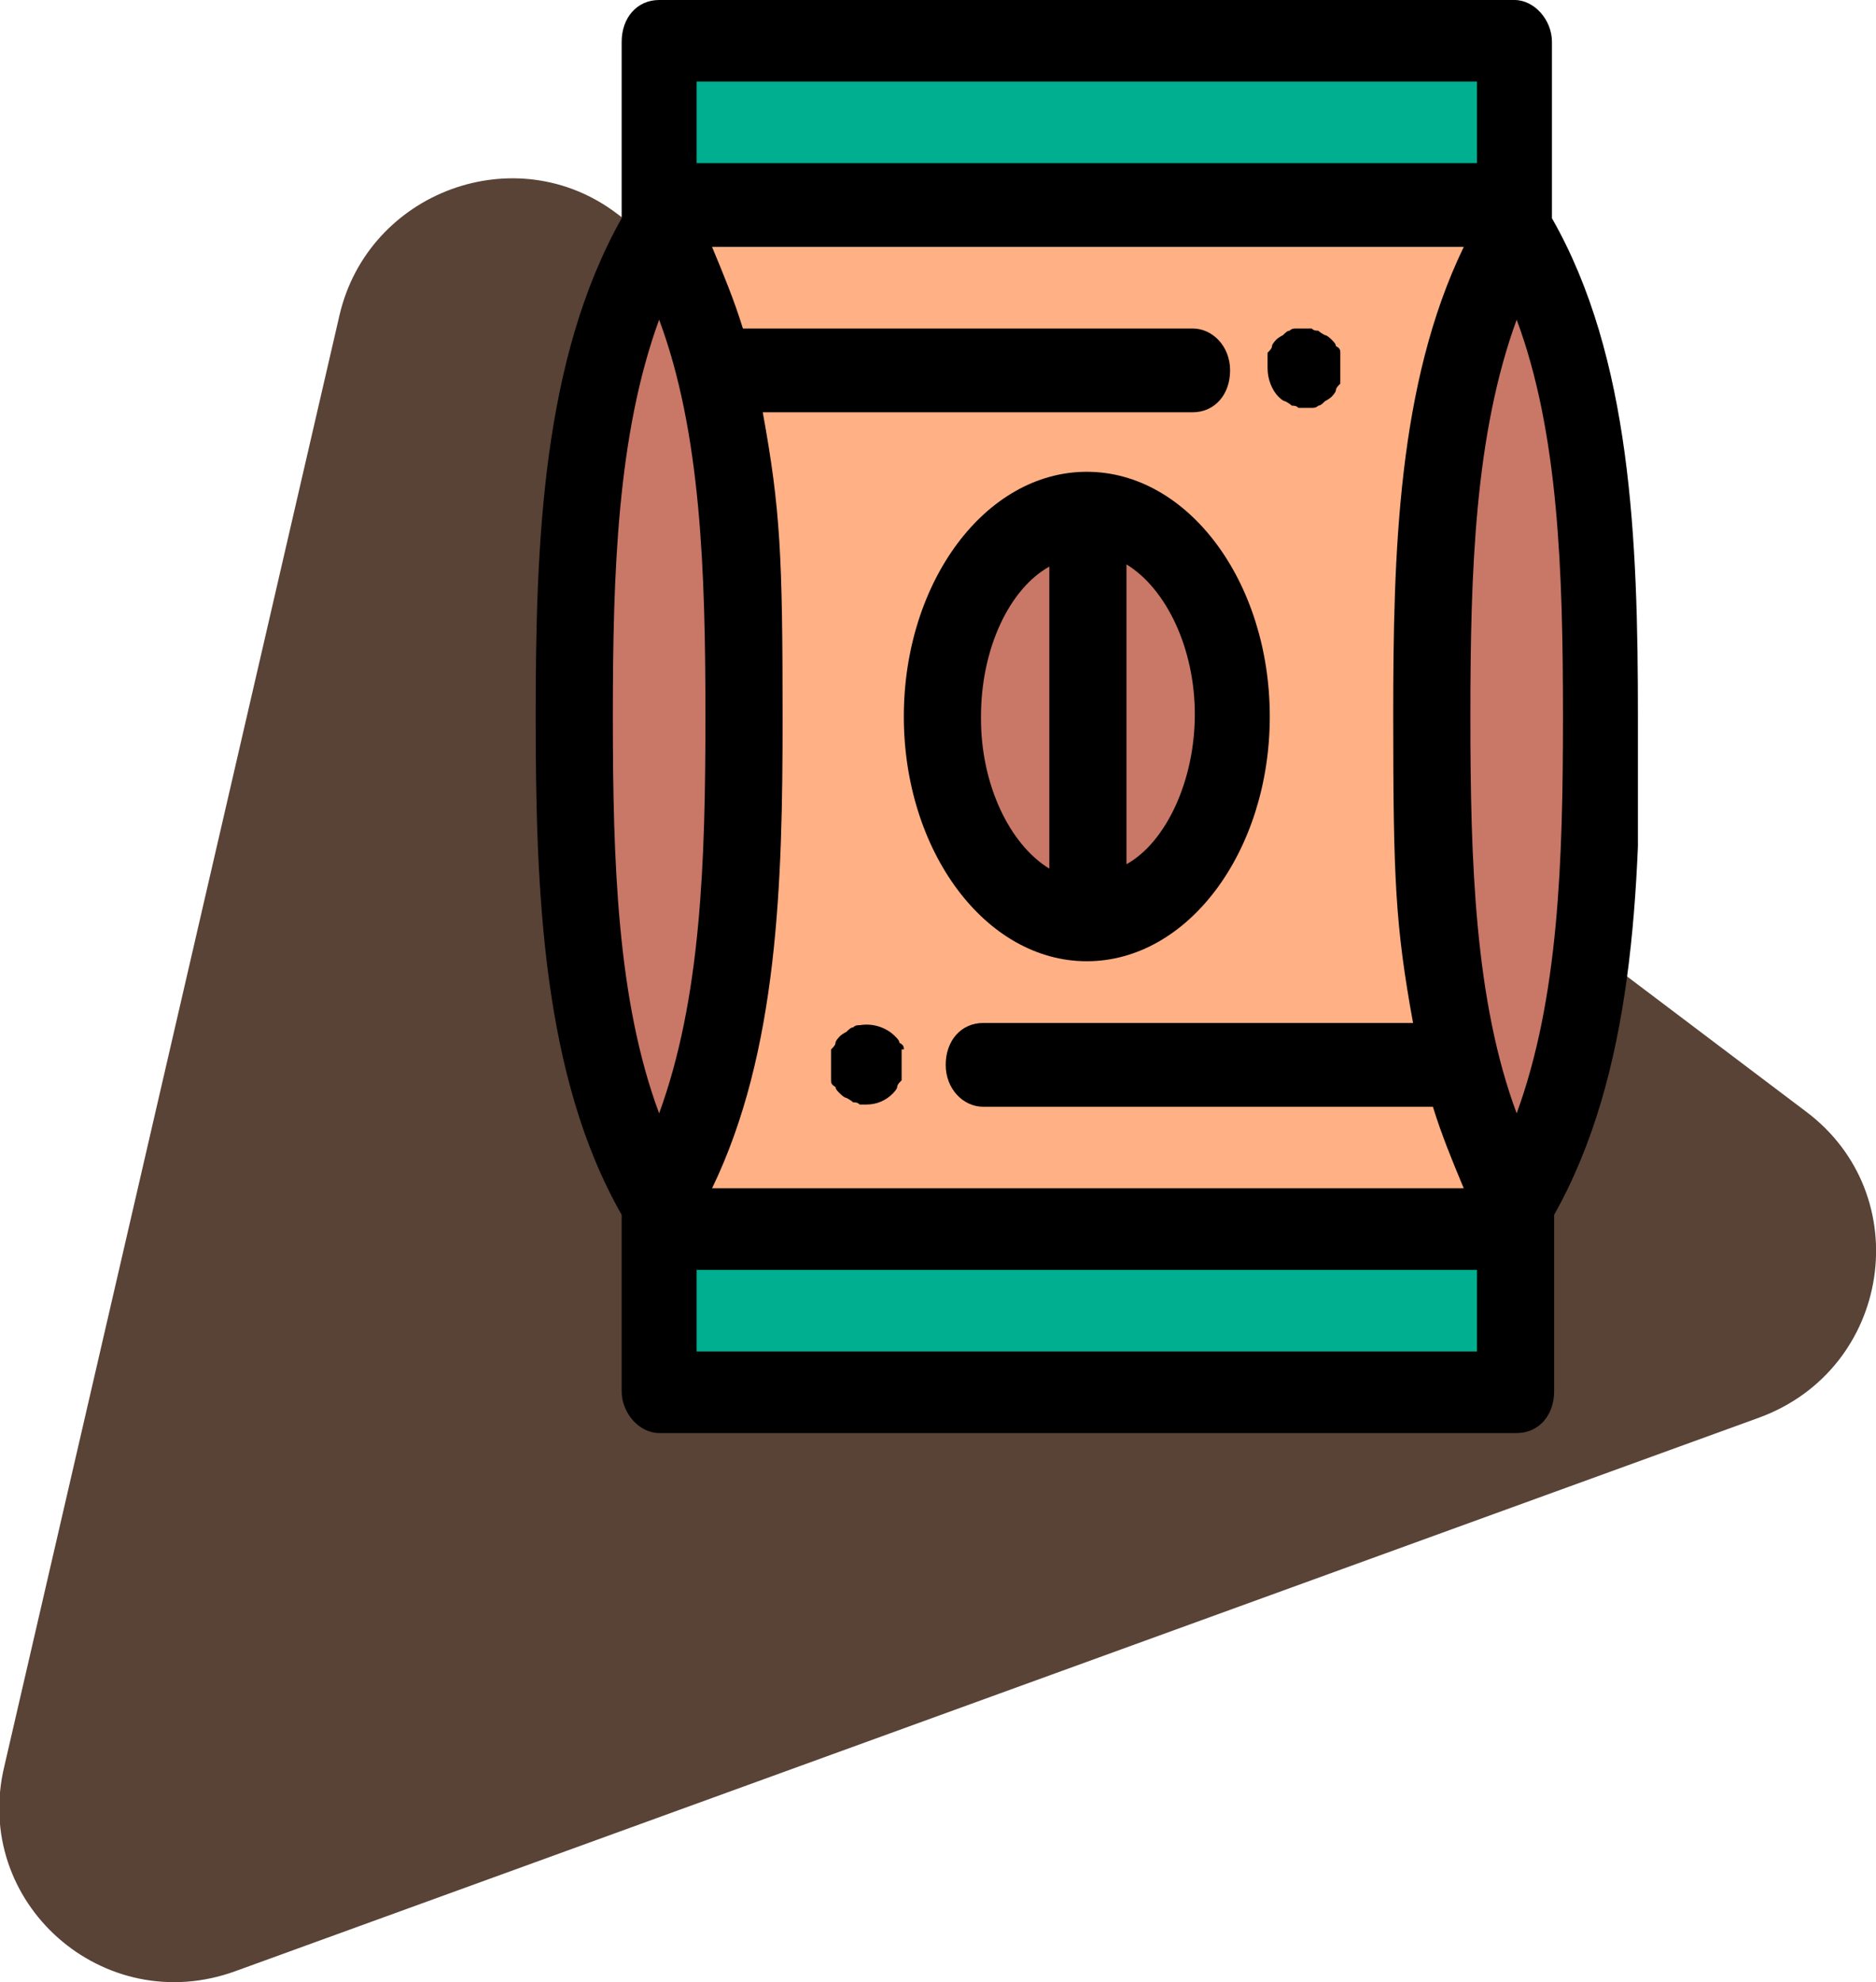
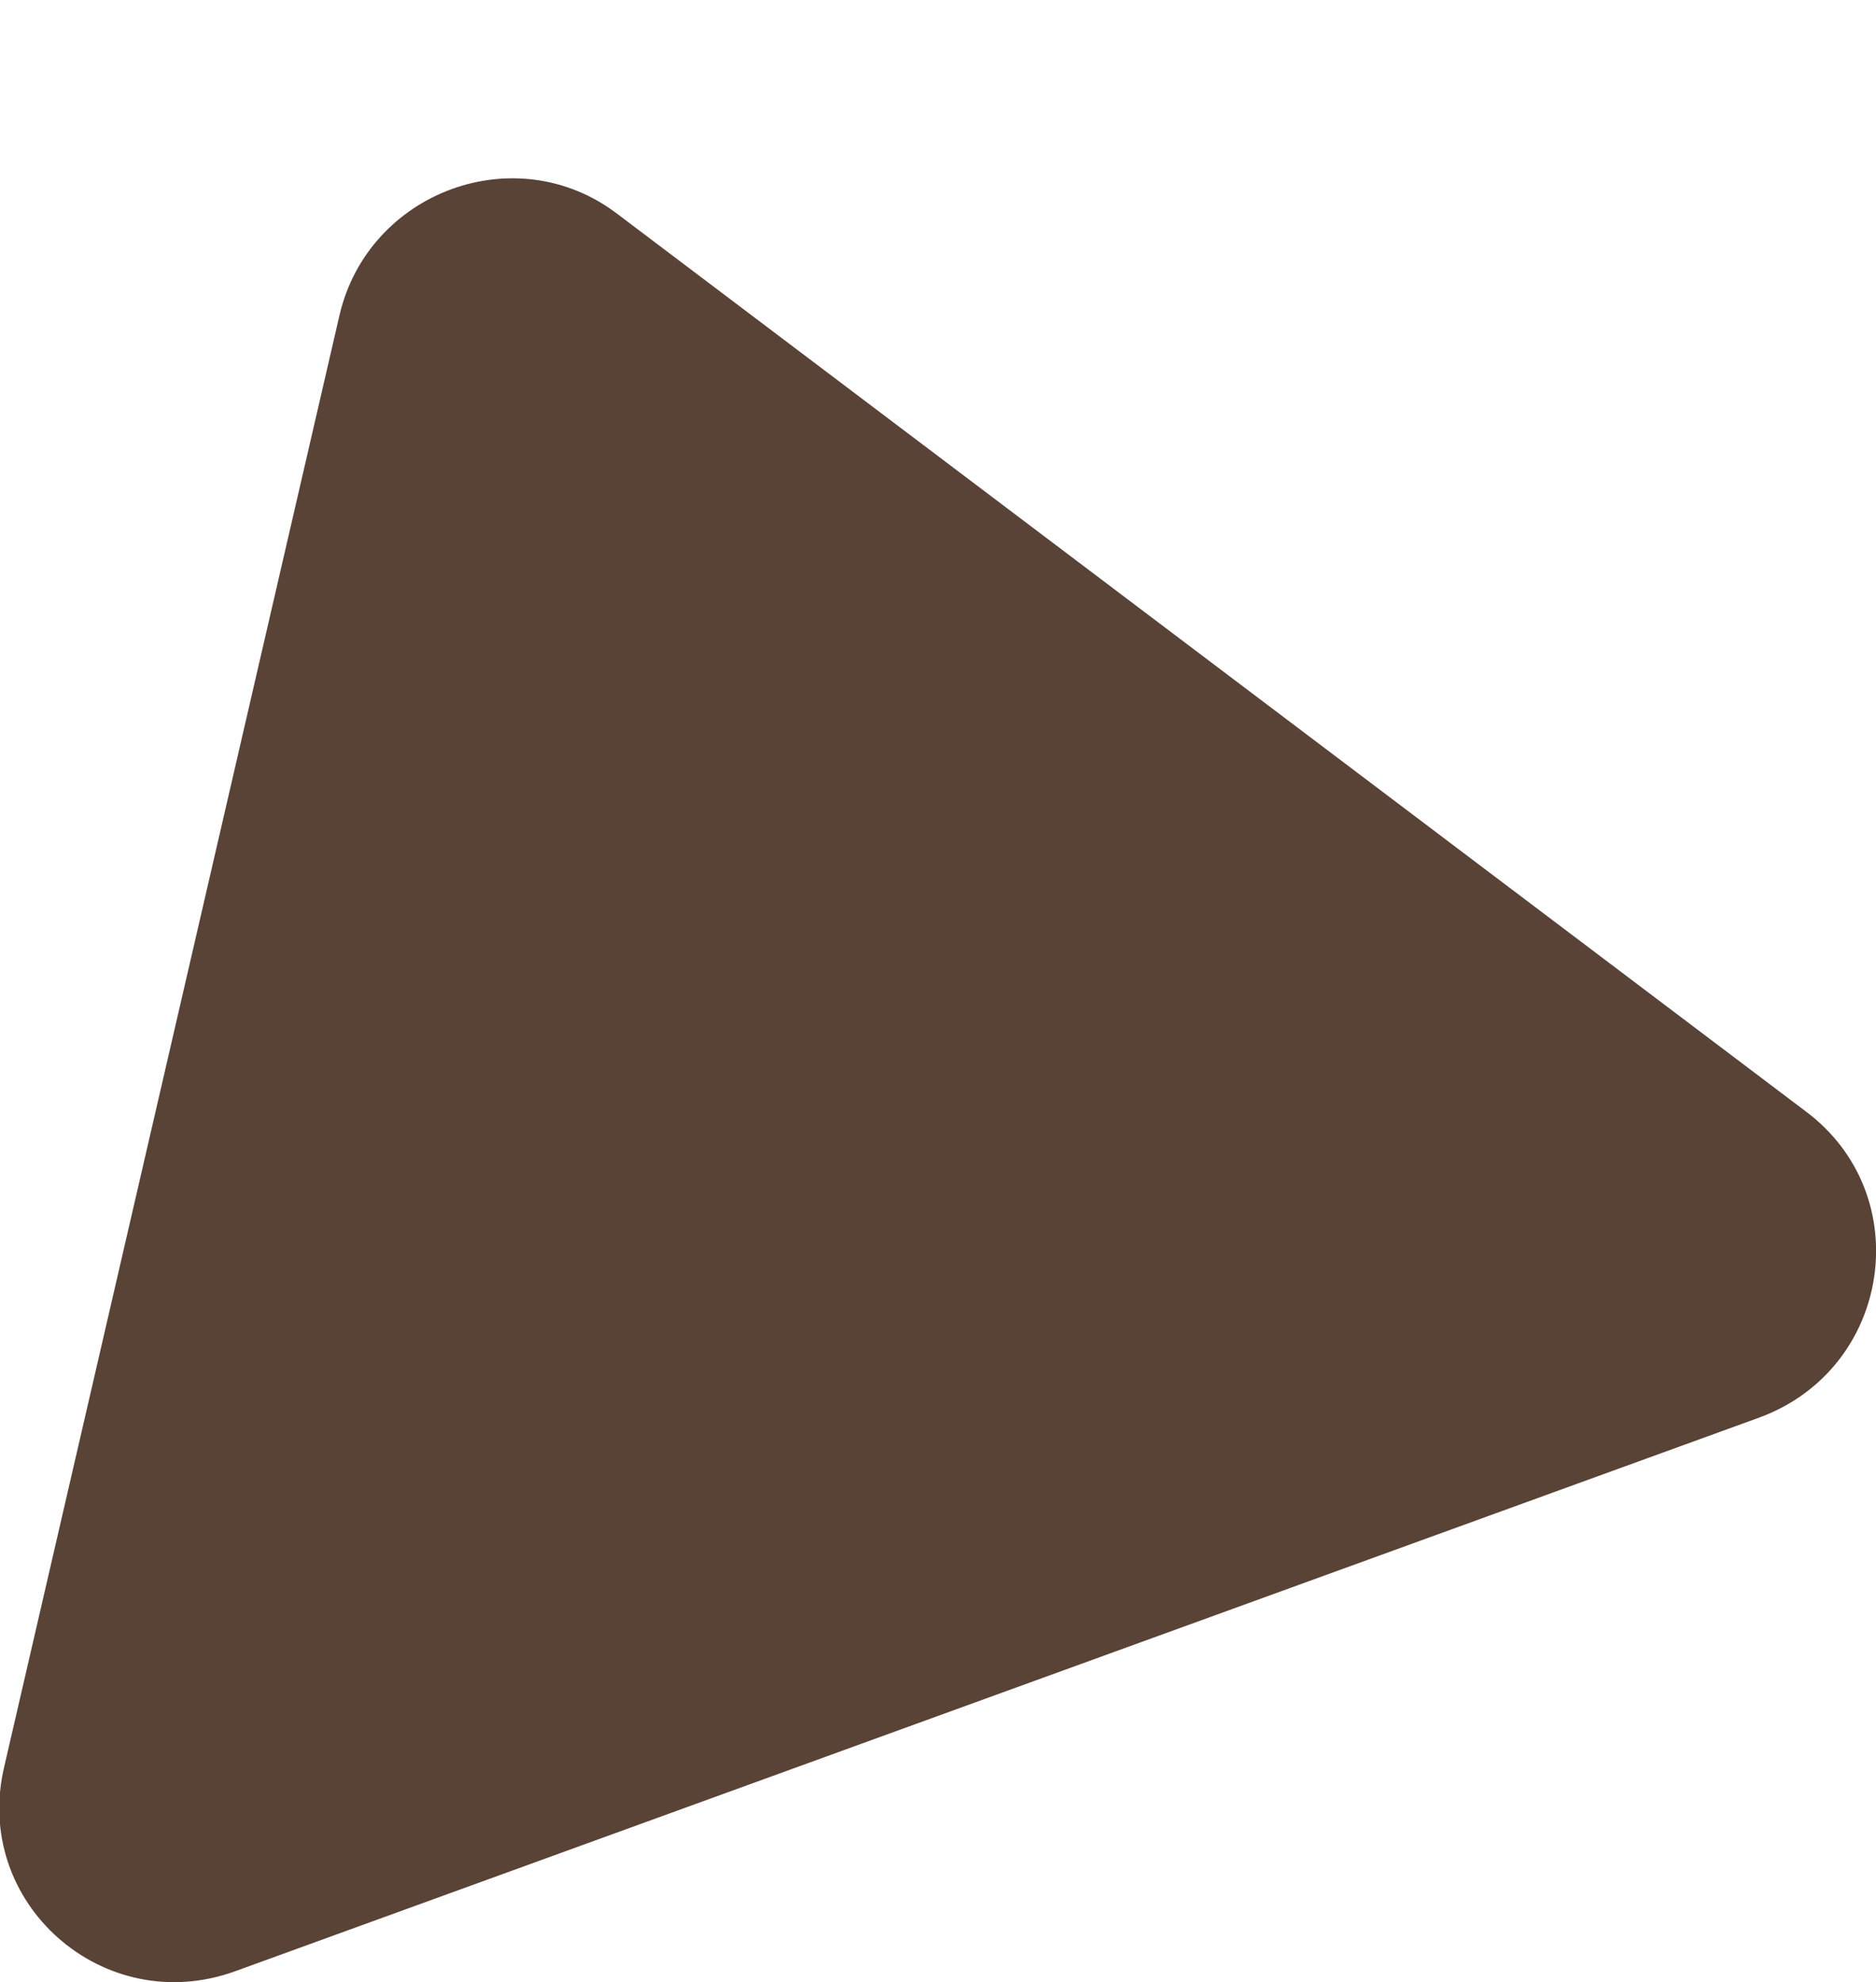
<svg xmlns="http://www.w3.org/2000/svg" id="Layer_1" viewBox="0 0 85.1 89.9">
  <defs>
    <style>.cls-1{fill:#ffb085;}.cls-2{fill:#f6954f;}.cls-3{fill:#594236;}.cls-4{fill:#00ae90;}.cls-5{clip-path:url(#clippath);}.cls-6{fill:none;}.cls-7{fill:#c97767;}</style>
    <clipPath id="clippath">
-       <rect class="cls-6" x="24.3" y="0" width="50" height="65" />
-     </clipPath>
+       </clipPath>
  </defs>
  <path class="cls-3" d="m15.4,14.3c1.3-5.6,8-8.1,12.6-4.6l53.9,40.7c5.1,3.8,3.9,11.7-2.1,13.9L10.7,89.4c-6,2.2-12-3.1-10.5-9.3L15.4,14.3Z" />
  <g class="cls-5">
    <g>
-       <path class="cls-2" d="m26.1,32.5c0,9,.7,17.1,4.5,23.1h37.5c3.9-6,4.5-14.1,4.5-23.1s-.7-17.1-4.5-23.1H30.6c-3.9,6-4.5,14.1-4.5,23.1Z" />
-       <path class="cls-1" d="m72.6,32.5c0,8.5-.4,16.2-3.9,22-.2.4-.4.7-.7,1.1H30.6c-.2-.4-.5-.7-.7-1.1-3.5-5.9-3.9-13.6-3.9-22s.4-16.2,3.9-22c.2-.4.4-.7.7-1.1h37.5c.2.4.5.7.7,1.1,3.5,5.9,3.9,13.6,3.9,22h0Z" />
      <path class="cls-7" d="m72.6,32.5c0,8.5-.4,16.2-3.9,22-3.5-5.9-3.9-13.6-3.9-22s.4-16.2,3.9-22c3.5,5.9,3.9,13.6,3.9,22Z" />
      <path class="cls-7" d="m33.8,32.5c0,8.5-.4,16.2-3.9,22-3.5-5.9-3.9-13.6-3.9-22s.4-16.2,3.9-22c3.5,5.9,3.9,13.6,3.9,22Z" />
      <path class="cls-4" d="m68.8,1.9H29.9v7.5h38.9V1.9Z" />
      <path class="cls-4" d="m68.8,55.7H29.9v7.5h38.9v-7.5Z" />
      <path class="cls-7" d="m42.8,32.5c0,5.1,2.9,9.2,6.6,9.2v-18.4c-3.6,0-6.6,4.1-6.6,9.2Z" />
      <path class="cls-7" d="m49.3,23.3v18.4c3.6,0,6.6-4.1,6.6-9.2s-2.9-9.2-6.6-9.2h0Z" />
      <path d="m49.3,21.4c-4.6,0-8.3,5-8.3,11.1s3.7,11.1,8.3,11.1,8.3-5,8.3-11.1-3.7-11.1-8.3-11.1Zm-4.8,11.1c0-3.1,1.3-5.8,3.1-6.8v13.7c-1.8-1.1-3.1-3.8-3.1-6.8Zm6.6,6.8v-13.7c1.8,1.1,3.1,3.8,3.1,6.8s-1.3,5.8-3.1,6.8h0Z" />
      <path d="m60.8,16c0-.1,0-.2-.2-.3,0-.1-.1-.2-.2-.3,0,0-.2-.2-.3-.2,0,0-.2-.1-.3-.2-.1,0-.2,0-.3-.1-.2,0-.5,0-.7,0-.1,0-.2,0-.3.1-.1,0-.2.1-.3.2,0,0-.2.1-.3.2,0,0-.2.2-.2.3,0,.1-.1.2-.2.3,0,.1,0,.2,0,.3,0,.1,0,.2,0,.4,0,.5.2,1,.5,1.3,0,0,.2.2.3.2,0,0,.2.1.3.2.1,0,.2,0,.3.1.1,0,.2,0,.3,0s.2,0,.3,0c.1,0,.2,0,.3-.1.1,0,.2-.1.3-.2,0,0,.2-.1.3-.2,0,0,.2-.2.2-.3,0-.1.1-.2.2-.3,0-.1,0-.2,0-.3,0-.1,0-.2,0-.4s0-.2,0-.4c0-.1,0-.2,0-.3h0Z" />
      <path d="m41,47.6c0-.1,0-.2-.2-.3,0-.1-.1-.2-.2-.3-.4-.4-1-.6-1.6-.5-.1,0-.2,0-.3.1-.1,0-.2.1-.3.2,0,0-.2.1-.3.2,0,0-.2.2-.2.3,0,.1-.1.2-.2.3,0,.1,0,.2,0,.3,0,.1,0,.2,0,.4s0,.2,0,.4c0,.1,0,.2,0,.3,0,.1,0,.2.2.3,0,.1.1.2.2.3,0,0,.2.2.3.2,0,0,.2.1.3.2.1,0,.2,0,.3.1.1,0,.2,0,.3,0,.5,0,.9-.2,1.2-.5,0,0,.2-.2.2-.3,0-.1.1-.2.2-.3,0-.1,0-.2,0-.3,0-.1,0-.2,0-.4s0-.2,0-.4c0-.1,0-.2,0-.3h0Z" />
      <path d="m74.3,32.5c0-8-.3-16.3-3.9-22.6,0-.2,0-8,0-8,0-1-.8-1.9-1.7-1.9H29.9c-1,0-1.7.8-1.7,1.9,0,0,0,7.8,0,8-3.6,6.4-3.9,14.7-3.9,22.6s.3,16.3,3.9,22.6c0,.2,0,.4,0,.5v7.5c0,1,.8,1.9,1.7,1.9h38.9c1,0,1.7-.8,1.7-1.9,0,0,0-7.8,0-8,3.6-6.4,3.9-14.7,3.9-22.6h0ZM31.6,3.7h35.4v3.7H31.6v-3.7Zm32.5,42.7h-19.5c-1,0-1.7.8-1.7,1.9s.8,1.9,1.7,1.9h20.4c.4,1.3.9,2.5,1.4,3.7h-34.1c3-6.2,3.2-13.9,3.2-21.3s-.1-9.5-.9-13.9h19.5c1,0,1.7-.8,1.7-1.9s-.8-1.9-1.7-1.9h-20.4c-.4-1.3-.9-2.5-1.4-3.7h34.1c-3,6.2-3.2,13.9-3.2,21.3s.1,9.5.9,13.9Zm-36.3-13.9c0-6.5.2-12.8,2.1-18,1.9,5.1,2.1,11.4,2.1,18s-.2,12.8-2.1,18c-1.9-5.1-2.1-11.4-2.1-18Zm39.3,28.8H31.6v-3.7h35.4v3.7Zm1.7-10.8c-1.9-5.1-2.1-11.4-2.1-18s.2-12.8,2.1-18c1.9,5.1,2.1,11.4,2.1,18s-.2,12.8-2.1,18Z" />
    </g>
  </g>
</svg>